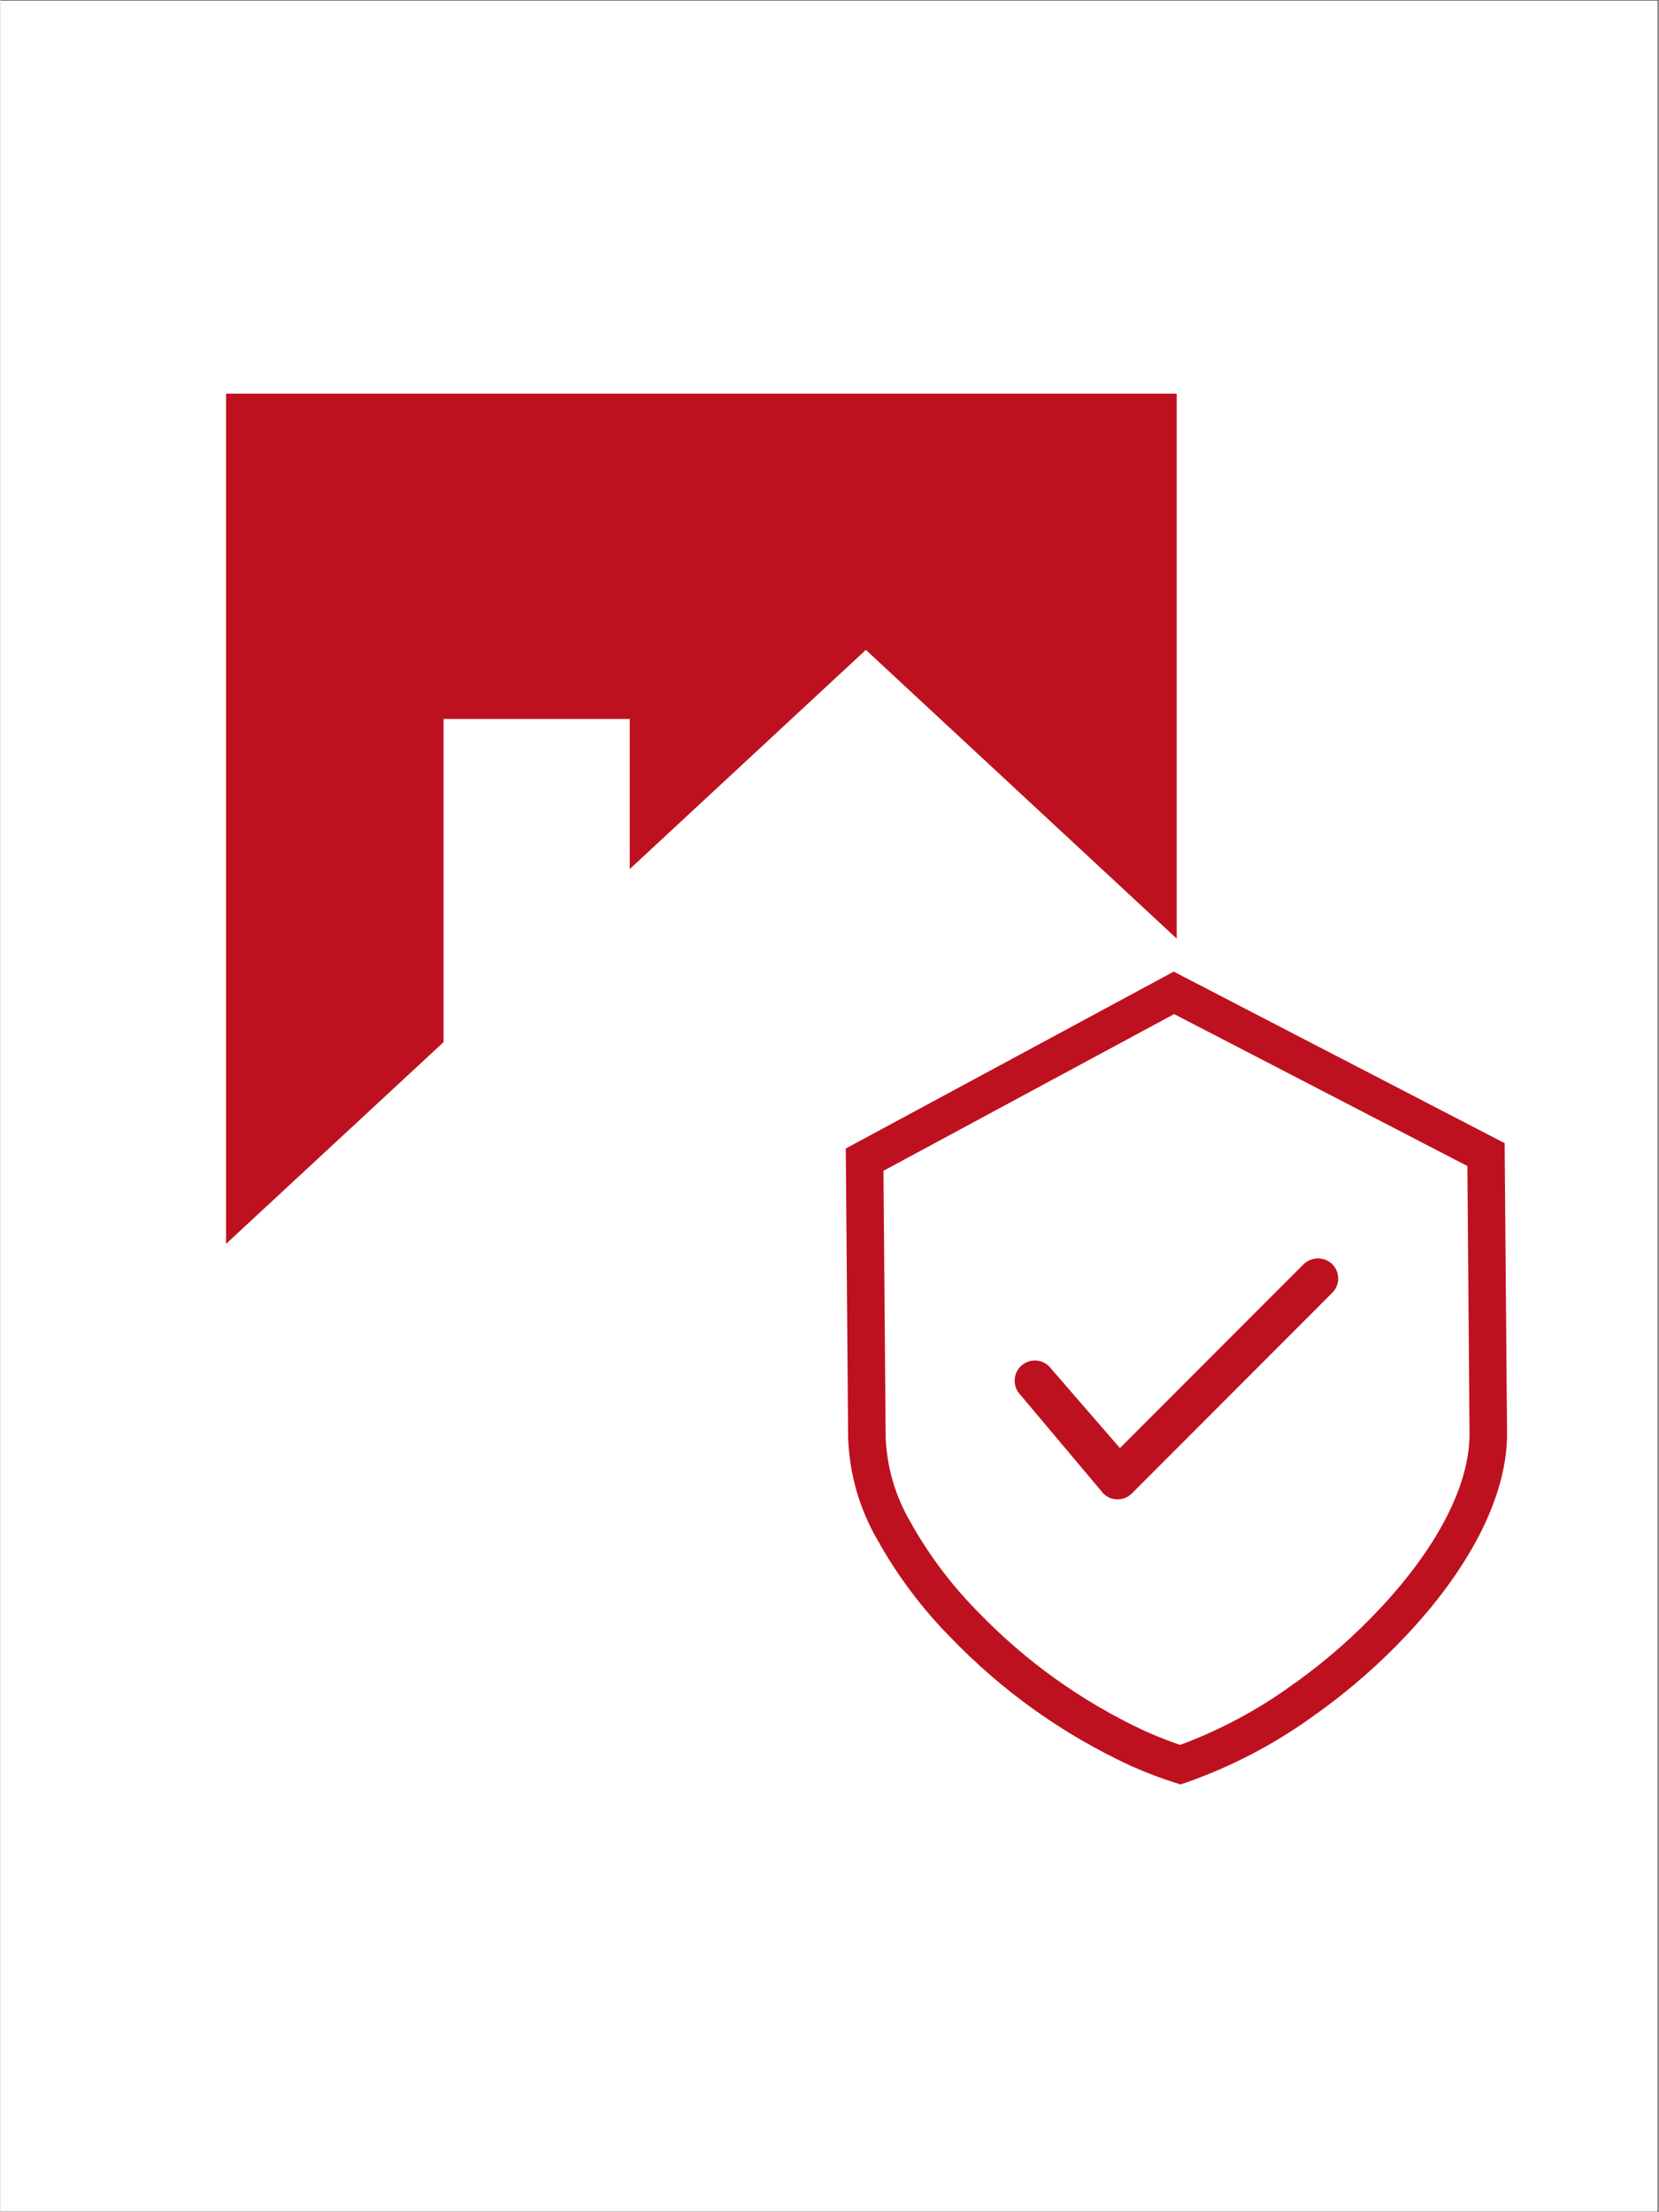
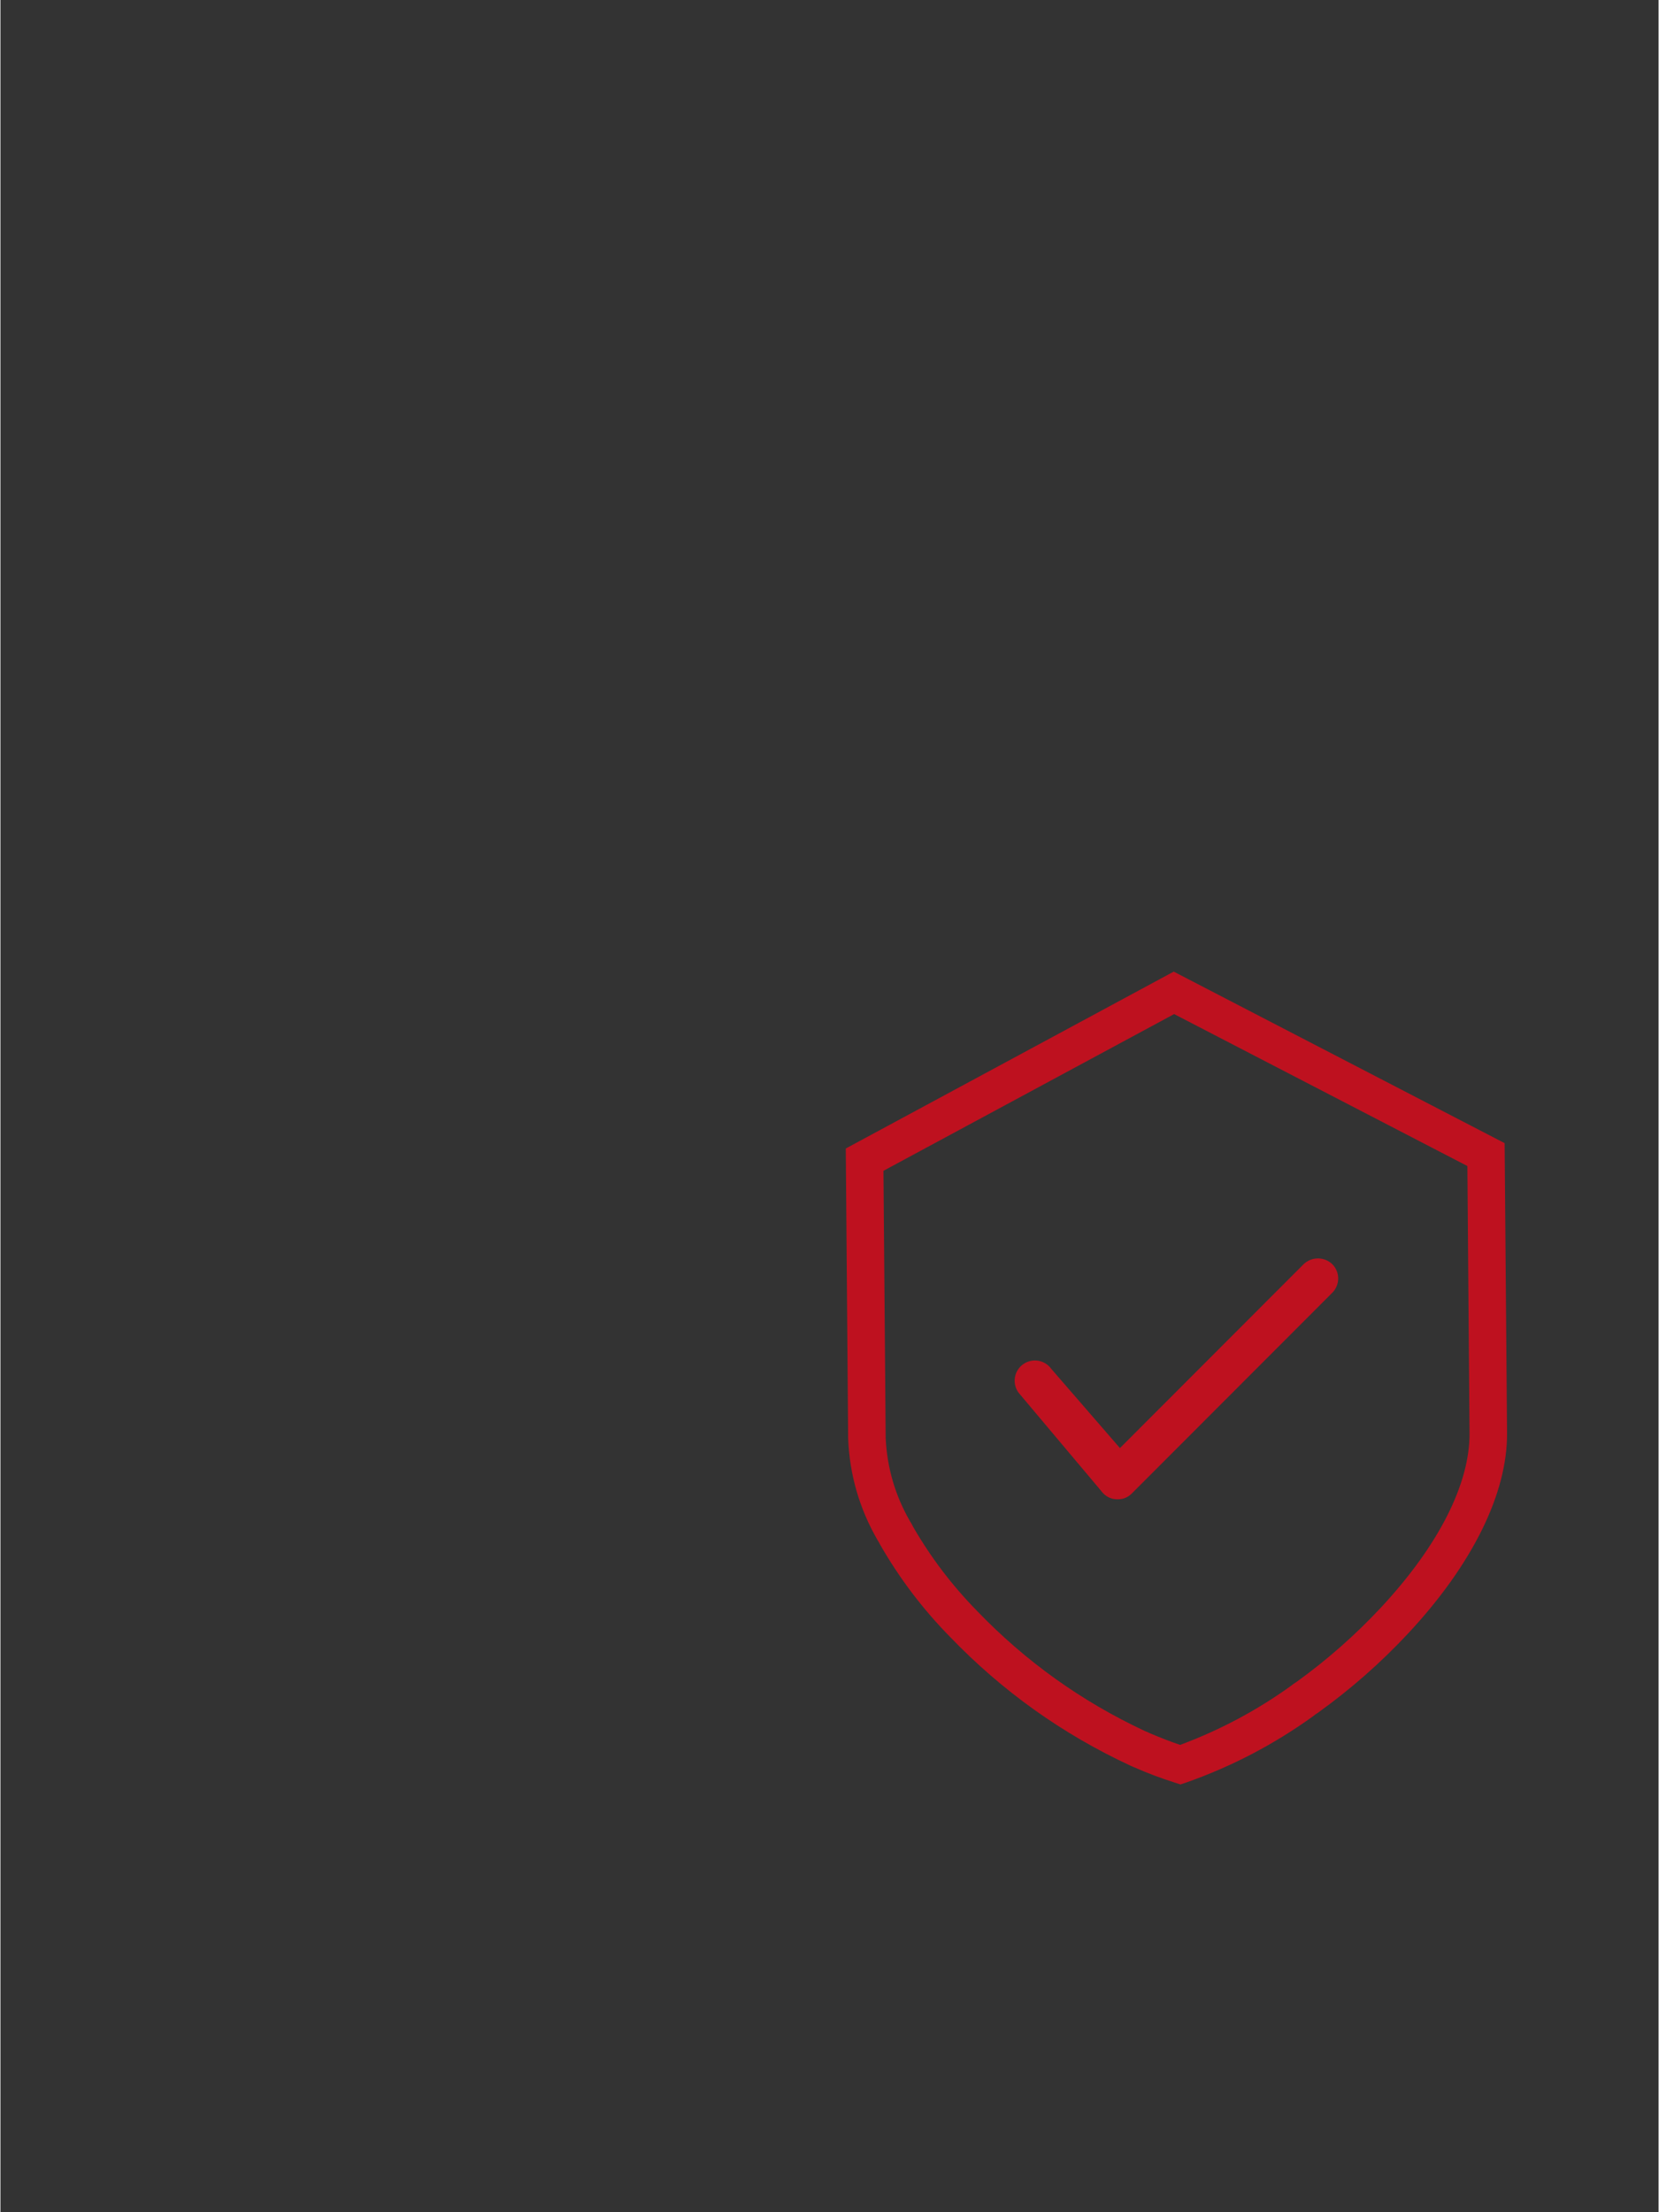
<svg xmlns="http://www.w3.org/2000/svg" width="300" zoomAndPan="magnify" viewBox="0 0 224.88 300" height="400" preserveAspectRatio="xMidYMid meet" version="1.0">
  <rect x="0" y="0" width="224.88" height="300" fill="#333333" stroke="none" />
  <defs>
    <clipPath id="8f8c90515d">
-       <path d="M 0 0.078 L 224.762 0.078 L 224.762 299.918 L 0 299.918 Z M 0 0.078 " clip-rule="nonzero" />
-     </clipPath>
+       </clipPath>
    <clipPath id="4a329546de">
-       <path d="M 30.598 53.312 L 159.531 53.312 L 159.531 168.75 L 30.598 168.75 Z M 30.598 53.312 " clip-rule="nonzero" />
+       <path d="M 30.598 53.312 L 159.531 53.312 L 30.598 168.75 Z M 30.598 53.312 " clip-rule="nonzero" />
    </clipPath>
    <clipPath id="f9895858cf">
      <path d="M 114.512 131.762 L 204.465 131.762 L 204.465 241.953 L 114.512 241.953 Z M 114.512 131.762 " clip-rule="nonzero" />
    </clipPath>
  </defs>
  <g clip-path="url(#8f8c90515d)">
-     <path fill="#ffffff" d="M 0 0.078 L 224.879 0.078 L 224.879 299.922 L 0 299.922 Z M 0 0.078 " fill-opacity="1" fill-rule="nonzero" />
-     <path fill="#ffffff" d="M 0 0.078 L 224.879 0.078 L 224.879 299.922 L 0 299.922 Z M 0 0.078 " fill-opacity="1" fill-rule="nonzero" />
-   </g>
+     </g>
  <g clip-path="url(#4a329546de)">
-     <path fill="#be111f" d="M 60.098 141.324 L 60.098 97.508 L 85.344 97.508 L 85.344 117.859 L 117.371 88.133 L 159.531 127.285 L 159.531 53.383 L 30.598 53.383 L 30.598 168.68 Z M 60.098 141.324 " fill-opacity="1" fill-rule="nonzero" />
-   </g>
+     </g>
  <g clip-path="url(#f9895858cf)">
    <path fill="#be111f" d="M 151.832 196.375 L 176.742 171.438 C 177.004 171.188 177.301 170.996 177.637 170.859 C 177.973 170.727 178.32 170.656 178.68 170.656 C 179.043 170.656 179.391 170.719 179.727 170.855 C 180.062 170.988 180.359 171.18 180.621 171.426 C 180.879 171.684 181.078 171.98 181.219 172.316 C 181.359 172.652 181.43 173 181.43 173.363 C 181.43 173.727 181.363 174.078 181.223 174.414 C 181.086 174.75 180.891 175.051 180.633 175.309 L 153.457 202.516 C 152.922 203.055 152.277 203.324 151.52 203.32 L 151.508 203.32 C 150.754 203.324 150.109 203.059 149.578 202.527 C 149.465 202.414 149.363 202.297 149.273 202.168 L 138.082 188.863 C 137.867 188.57 137.715 188.242 137.629 187.887 C 137.543 187.531 137.527 187.172 137.586 186.812 C 137.641 186.449 137.766 186.113 137.957 185.801 C 138.148 185.492 138.395 185.227 138.691 185.016 C 138.988 184.801 139.312 184.652 139.672 184.566 C 140.027 184.484 140.387 184.473 140.746 184.531 C 141.105 184.594 141.441 184.719 141.754 184.914 C 142.062 185.109 142.324 185.355 142.535 185.652 Z M 204.332 194.32 C 204.398 202.492 199.648 212.137 190.957 221.469 C 187.215 225.484 183.113 229.09 178.652 232.289 L 178.461 232.414 C 178.383 232.457 178.309 232.512 178.242 232.57 L 178.059 232.715 C 172.75 236.547 167.004 239.551 160.824 241.727 L 160.043 241.988 L 159.258 241.738 C 157.375 241.141 155.531 240.441 153.723 239.648 C 153.613 239.59 153.496 239.539 153.379 239.496 L 153.227 239.43 C 143.996 235.137 135.852 229.32 128.793 221.984 C 125.09 218.215 121.926 214.039 119.297 209.453 L 119.203 209.262 C 119.16 209.176 119.113 209.094 119.059 209.02 L 118.949 208.84 C 116.492 204.574 115.164 199.984 114.969 195.062 L 114.648 155.75 L 114.84 155.645 L 159.125 131.762 L 159.297 131.852 L 204.004 155.023 Z M 198.953 158.125 L 159.18 137.52 L 119.758 158.773 L 120.059 195.023 C 120.25 199.066 121.359 202.844 123.387 206.348 C 123.539 206.578 123.676 206.82 123.793 207.074 C 126.199 211.234 129.086 215.031 132.453 218.461 C 139.035 225.305 146.629 230.734 155.23 234.754 C 155.457 234.84 155.68 234.934 155.895 235.047 C 157.254 235.625 158.676 236.18 159.996 236.625 C 165.367 234.629 170.379 231.961 175.031 228.617 C 175.266 228.422 175.516 228.242 175.781 228.086 C 179.926 225.098 183.742 221.734 187.23 218 C 195.031 209.621 199.297 201.223 199.242 194.355 Z M 198.953 158.125 " fill-opacity="1" fill-rule="nonzero" />
  </g>
</svg>